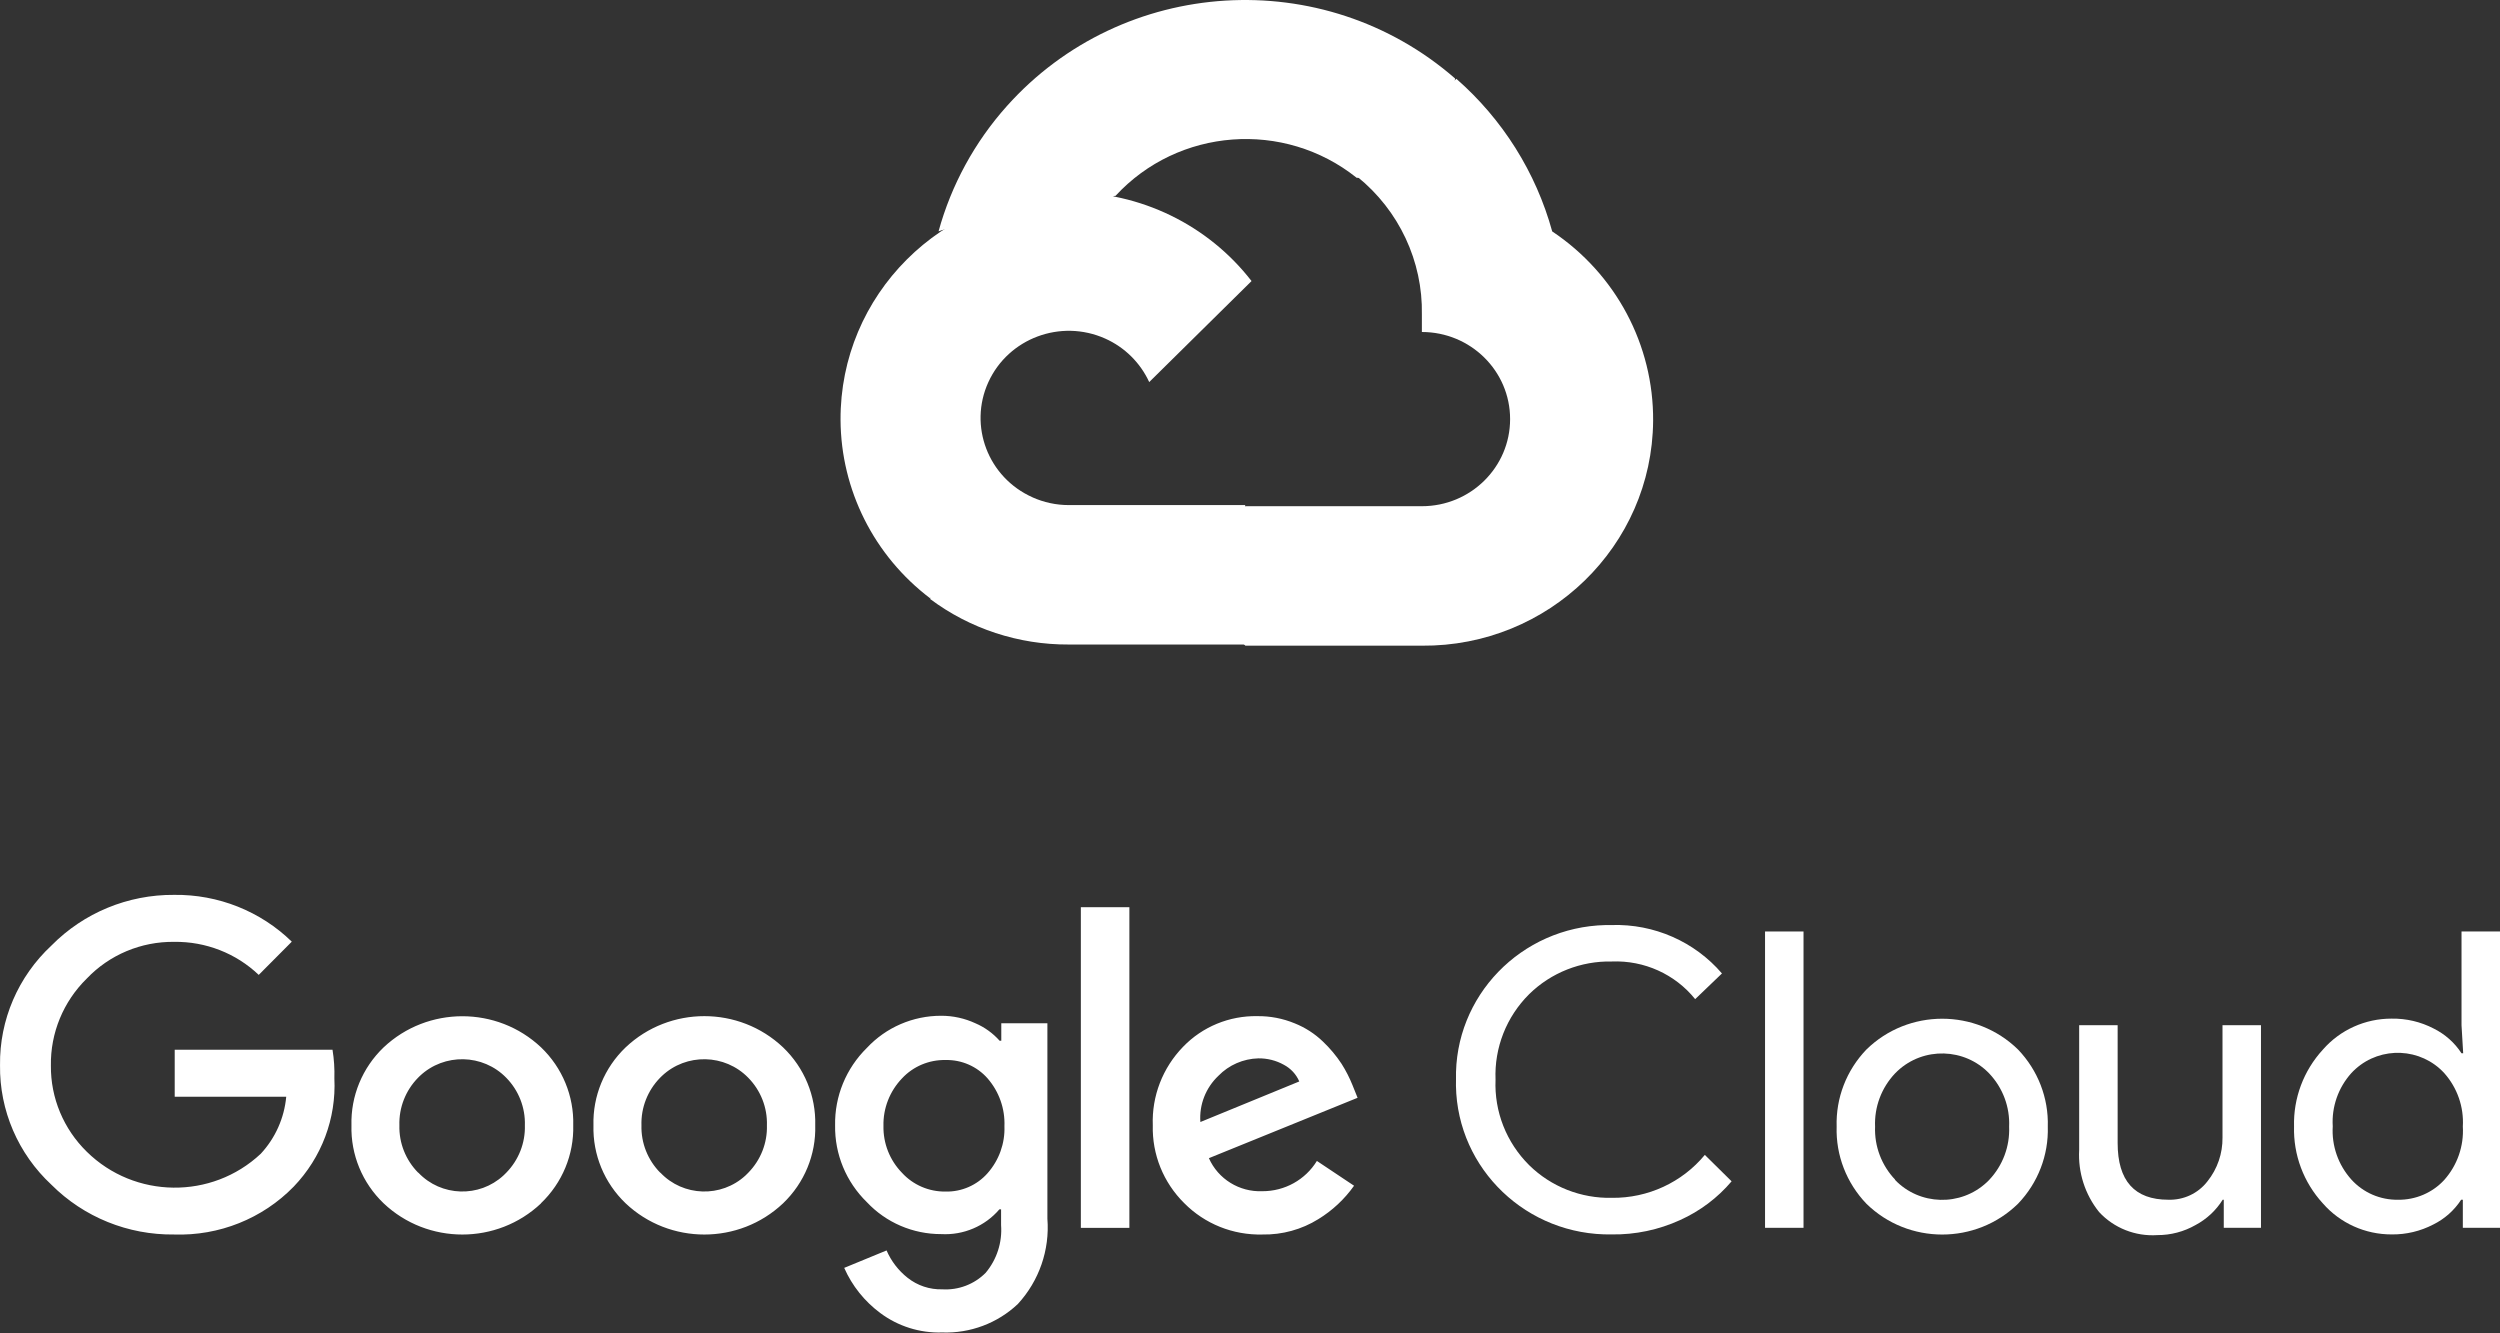
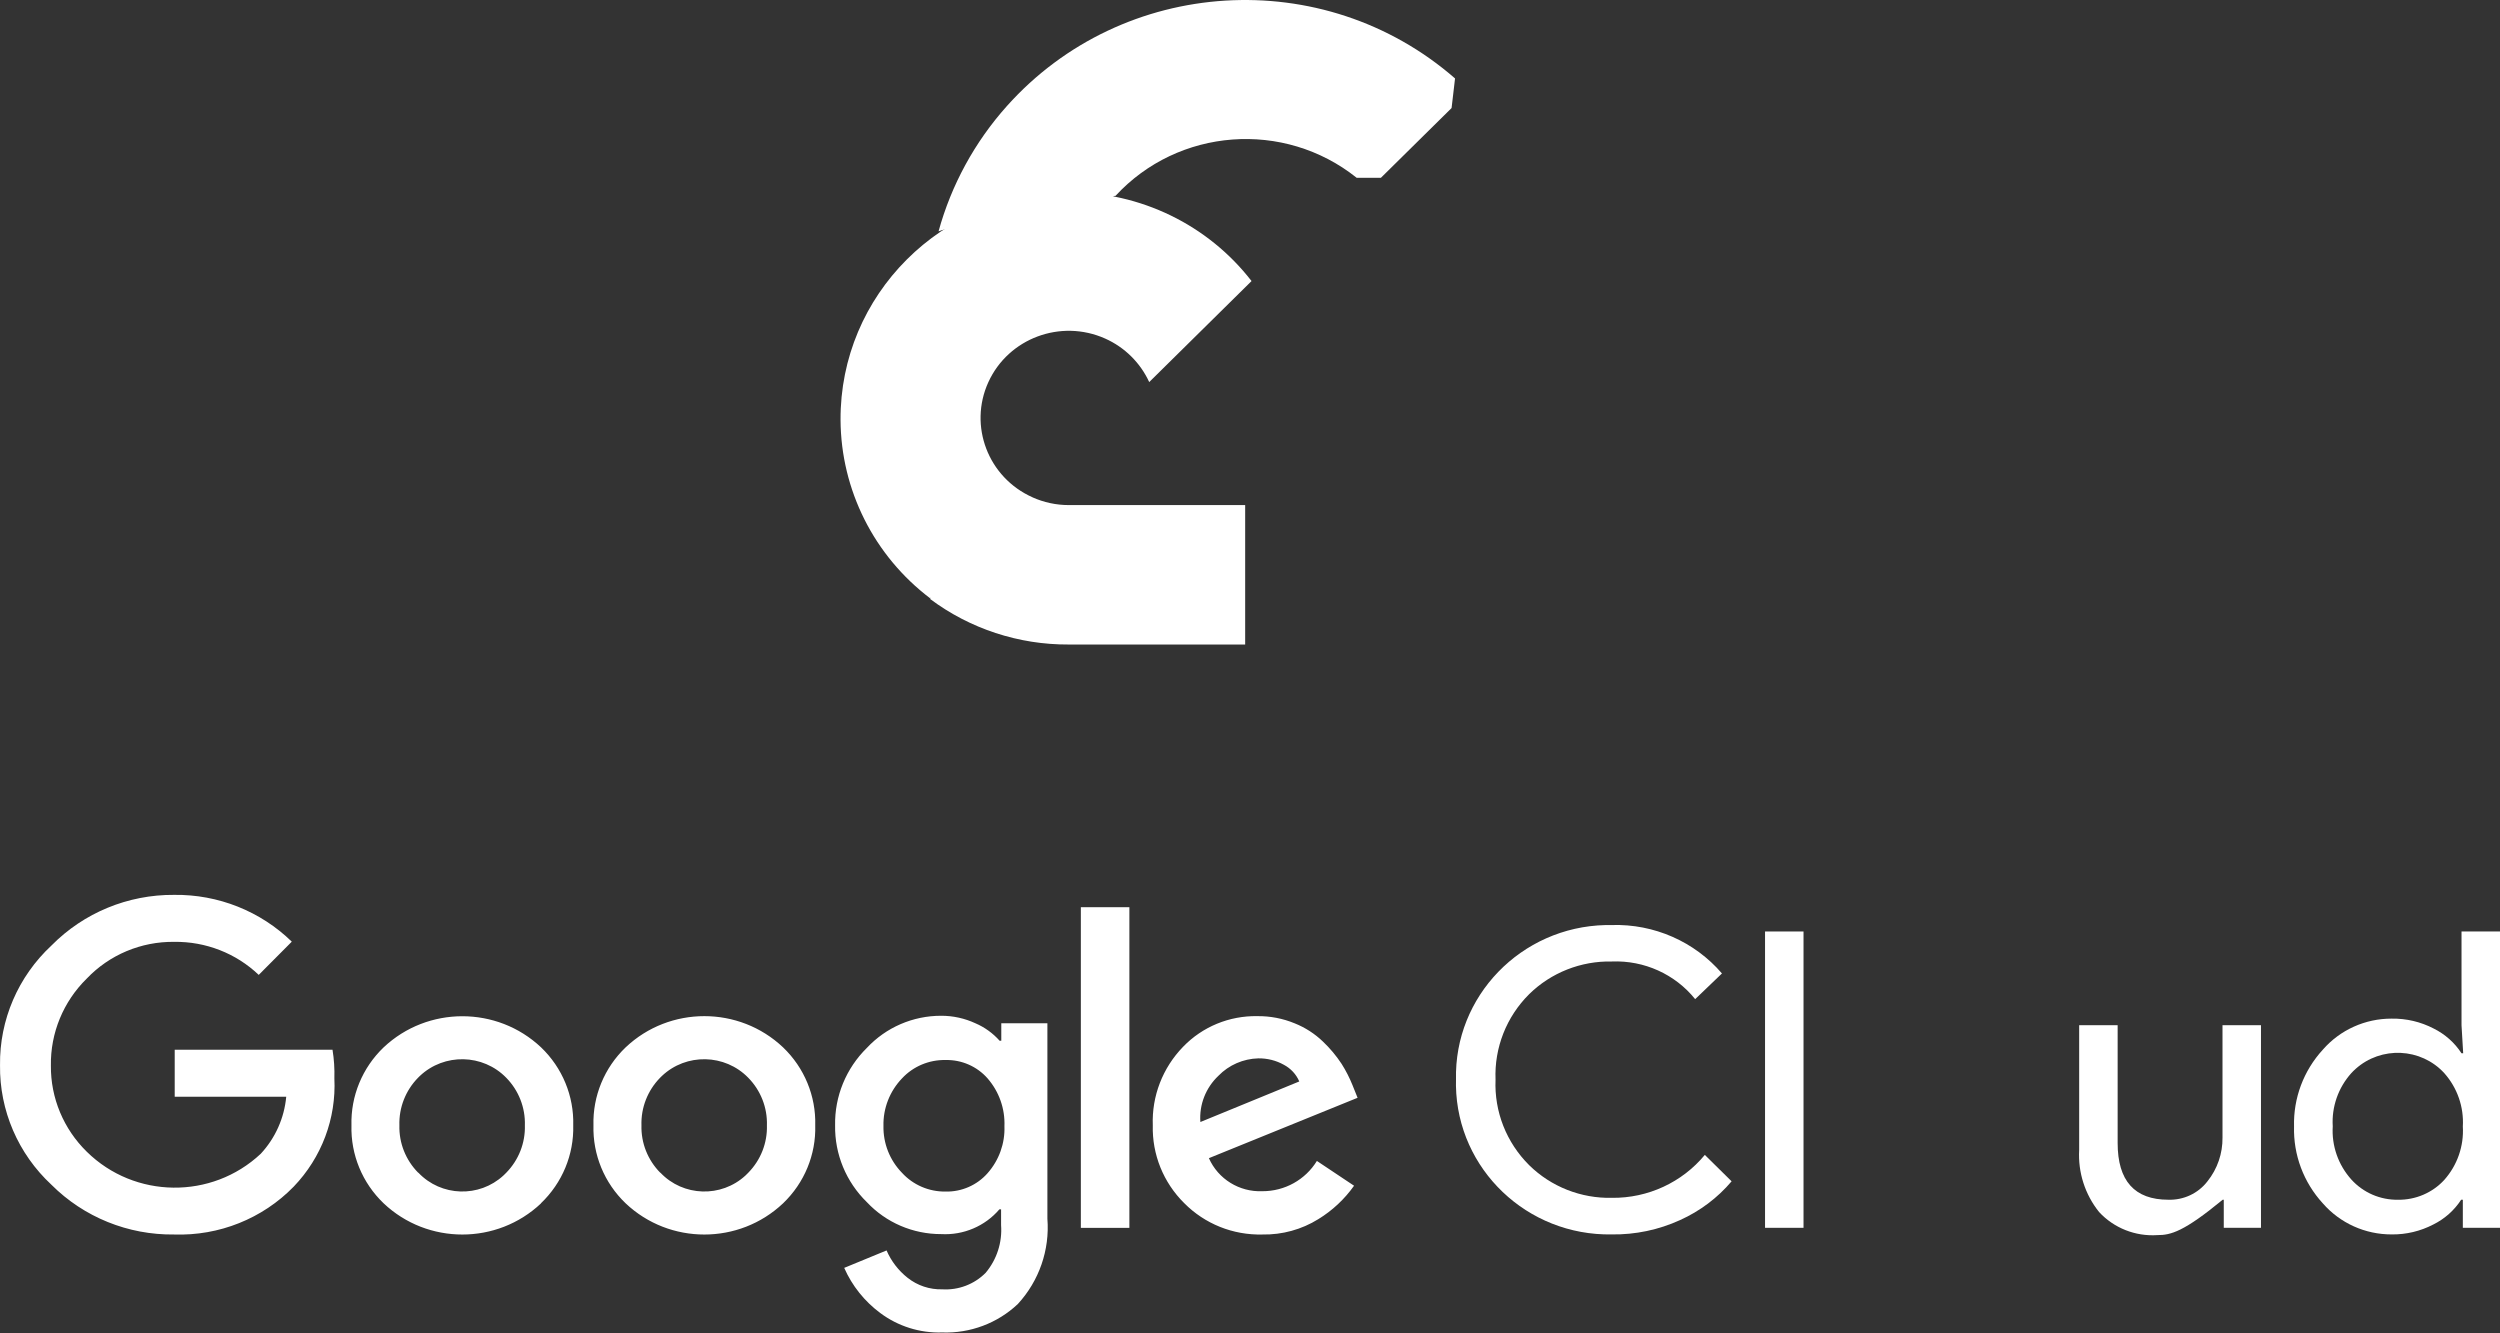
<svg xmlns="http://www.w3.org/2000/svg" width="120" height="64" viewBox="0 0 120 64" fill="none">
  <rect x="0" y="0" width="120" height="64" fill="#333333" stroke="none" />
  <path d="M65.096 8.533H66.285L69.676 5.186L69.842 3.765C63.532 -1.733 53.902 -1.139 48.332 5.089C46.785 6.818 45.663 8.877 45.05 11.105C45.426 10.953 45.846 10.927 46.239 11.036L53.019 9.931C53.019 9.931 53.364 9.367 53.544 9.402C56.559 6.132 61.636 5.75 65.119 8.533H65.096Z" fill="white" />
-   <path d="M74.506 11.108C73.726 8.274 72.127 5.727 69.903 3.781L65.145 8.478C67.154 10.098 68.299 12.541 68.25 15.101V15.936C70.589 15.936 72.485 17.808 72.485 20.117C72.485 22.426 70.589 24.298 68.25 24.298H59.779L58.934 25.144V30.159L59.779 30.993H68.25C74.333 31.04 79.303 26.209 79.35 20.205C79.378 16.558 77.559 13.146 74.506 11.108Z" fill="white" />
  <path d="M51.297 30.937H59.768V24.244H51.297C50.693 24.244 50.098 24.114 49.548 23.867L48.359 24.232L44.945 27.579L44.648 28.753C46.56 30.181 48.897 30.949 51.297 30.937Z" fill="white" />
  <path d="M51.297 9.227C45.212 9.261 40.311 14.159 40.346 20.166C40.367 23.519 41.953 26.676 44.647 28.719L49.559 23.87C47.429 22.921 46.481 20.443 47.443 18.34C48.405 16.236 50.915 15.3 53.046 16.25C53.985 16.669 54.736 17.413 55.162 18.34L60.074 13.491C57.986 10.791 54.736 9.213 51.297 9.227Z" fill="white" />
  <path d="M8.359 59.256C6.148 59.284 4.024 58.423 2.471 56.87C0.868 55.382 -0.027 53.299 0.001 51.127C-0.026 48.955 0.87 46.873 2.471 45.384C4.017 43.815 6.143 42.937 8.359 42.954C10.47 42.926 12.505 43.736 14.006 45.2L12.419 46.795C11.332 45.757 9.871 45.188 8.359 45.209C6.774 45.19 5.251 45.83 4.166 46.97C3.039 48.074 2.417 49.586 2.443 51.153C2.429 52.702 3.051 54.191 4.166 55.283C6.463 57.544 10.166 57.587 12.517 55.38C13.218 54.625 13.646 53.661 13.739 52.642H8.386V50.388H15.961C16.035 50.843 16.064 51.302 16.05 51.763C16.145 53.685 15.439 55.562 14.096 56.96C12.602 58.494 10.515 59.329 8.359 59.256ZM25.972 57.759C23.859 59.757 20.526 59.757 18.414 57.759C17.39 56.779 16.832 55.422 16.87 54.016C16.832 52.611 17.392 51.253 18.414 50.274C20.528 48.281 23.858 48.281 25.972 50.274C26.994 51.253 27.554 52.611 27.515 54.016C27.552 55.424 26.988 56.781 25.963 57.759H25.972ZM20.082 56.289C21.173 57.44 23.002 57.499 24.168 56.421C24.214 56.377 24.26 56.334 24.302 56.289C24.897 55.68 25.218 54.862 25.194 54.016C25.22 53.169 24.899 52.345 24.302 51.735C23.18 50.581 21.322 50.541 20.151 51.648C20.121 51.676 20.091 51.706 20.063 51.735C19.466 52.345 19.145 53.169 19.171 54.016C19.148 54.862 19.473 55.682 20.072 56.289H20.082ZM37.588 57.759C35.475 59.757 32.142 59.757 30.03 57.759C29.006 56.779 28.448 55.422 28.486 54.016C28.448 52.611 29.008 51.253 30.03 50.274C32.142 48.275 35.475 48.275 37.588 50.274C38.61 51.253 39.17 52.611 39.131 54.016C39.172 55.422 38.611 56.779 37.588 57.759ZM31.7 56.289C32.79 57.44 34.62 57.499 35.786 56.421C35.832 56.377 35.877 56.334 35.919 56.289C36.515 55.68 36.836 54.862 36.812 54.016C36.838 53.169 36.517 52.345 35.919 51.735C34.797 50.581 32.94 50.541 31.77 51.648C31.74 51.676 31.71 51.706 31.682 51.735C31.085 52.345 30.764 53.169 30.79 54.016C30.767 54.862 31.092 55.682 31.691 56.289H31.7ZM45.224 63.959C44.155 63.992 43.107 63.663 42.253 63.025C41.496 62.463 40.899 61.716 40.522 60.858L42.555 60.021C42.777 60.534 43.123 60.985 43.563 61.333C44.034 61.707 44.626 61.905 45.231 61.888C46.008 61.934 46.766 61.645 47.311 61.096C47.848 60.456 48.113 59.634 48.052 58.806V58.048H47.971C47.281 58.856 46.246 59.296 45.179 59.237C43.825 59.241 42.531 58.686 41.611 57.705C40.613 56.733 40.062 55.4 40.085 54.015C40.06 52.623 40.611 51.281 41.611 50.298C42.529 49.314 43.823 48.754 45.179 48.757C45.746 48.755 46.308 48.88 46.821 49.118C47.265 49.308 47.66 49.594 47.981 49.955H48.062V49.118H50.275V58.497C50.392 59.997 49.88 61.479 48.856 62.593C47.881 63.514 46.573 64.006 45.224 63.959ZM45.386 57.195C46.157 57.213 46.896 56.889 47.402 56.315C47.952 55.693 48.243 54.886 48.213 54.06C48.246 53.219 47.957 52.399 47.402 51.761C46.896 51.186 46.157 50.863 45.386 50.881C44.594 50.865 43.834 51.186 43.298 51.761C42.708 52.377 42.387 53.196 42.406 54.042C42.389 54.881 42.708 55.693 43.298 56.297C43.83 56.878 44.591 57.206 45.386 57.195ZM54.21 43.545V58.939H51.881V43.545H54.21ZM60.598 59.256C59.188 59.293 57.827 58.747 56.842 57.75C55.843 56.762 55.297 55.412 55.334 54.016C55.281 52.617 55.806 51.257 56.788 50.246C57.715 49.282 59.011 48.749 60.356 48.775C60.969 48.768 61.575 48.886 62.14 49.118C62.649 49.321 63.113 49.62 63.504 49.998C63.842 50.319 64.14 50.676 64.396 51.064C64.604 51.392 64.779 51.737 64.923 52.094L65.164 52.694L58.027 55.592C58.47 56.594 59.49 57.225 60.596 57.178C61.666 57.181 62.658 56.629 63.211 55.725L64.995 56.915C64.54 57.558 63.957 58.104 63.281 58.518C62.481 59.017 61.546 59.274 60.598 59.256ZM57.618 53.857L62.365 51.91C62.219 51.567 61.957 51.285 61.624 51.109C61.251 50.901 60.83 50.796 60.401 50.801C59.676 50.82 58.986 51.12 58.484 51.638C57.875 52.214 57.557 53.027 57.618 53.857Z" fill="white" />
  <path d="M77.363 59.252C73.303 59.321 69.956 56.128 69.886 52.12C69.884 52.023 69.884 51.925 69.888 51.828C69.793 47.82 73.008 44.497 77.066 44.403C77.164 44.402 77.264 44.402 77.363 44.402C79.393 44.339 81.342 45.196 82.654 46.726L81.368 47.959C80.404 46.761 78.919 46.09 77.372 46.152C75.888 46.119 74.453 46.686 73.401 47.719C72.307 48.806 71.723 50.293 71.786 51.824C71.721 53.355 72.307 54.842 73.401 55.929C74.453 56.964 75.888 57.529 77.372 57.496C79.1 57.515 80.741 56.755 81.832 55.435L83.117 56.703C82.445 57.497 81.6 58.132 80.647 58.562C79.618 59.033 78.495 59.269 77.363 59.252Z" fill="white" />
  <path d="M86.569 58.935H84.722V44.711H86.569V58.935Z" fill="white" />
-   <path d="M89.586 50.379C91.6 48.405 94.852 48.405 96.867 50.379C97.822 51.376 98.336 52.707 98.294 54.078C98.336 55.449 97.822 56.781 96.867 57.777C94.852 59.752 91.6 59.752 89.586 57.777C88.631 56.781 88.116 55.449 88.159 54.078C88.116 52.707 88.629 51.376 89.586 50.379ZM90.959 56.633C92.141 57.866 94.111 57.919 95.362 56.753C95.404 56.715 95.444 56.673 95.483 56.633C96.134 55.943 96.478 55.023 96.438 54.08C96.48 53.137 96.136 52.217 95.483 51.527C94.301 50.294 92.331 50.24 91.081 51.407C91.038 51.445 90.998 51.487 90.959 51.527C90.308 52.217 89.964 53.137 90.004 54.08C89.967 55.021 90.315 55.938 90.968 56.625L90.959 56.633Z" fill="white" />
-   <path d="M108.525 58.934H106.741V57.587H106.689C106.371 58.098 105.921 58.517 105.386 58.802C104.831 59.119 104.199 59.287 103.556 59.285C102.499 59.356 101.468 58.947 100.755 58.176C100.079 57.332 99.74 56.273 99.8 55.2V49.211H101.647V54.865C101.647 56.68 102.458 57.587 104.083 57.587C104.815 57.609 105.512 57.282 105.956 56.706C106.436 56.108 106.69 55.364 106.68 54.602V49.211H108.527V58.934H108.525Z" fill="white" />
+   <path d="M108.525 58.934H106.741V57.587H106.689C104.831 59.119 104.199 59.287 103.556 59.285C102.499 59.356 101.468 58.947 100.755 58.176C100.079 57.332 99.74 56.273 99.8 55.2V49.211H101.647V54.865C101.647 56.68 102.458 57.587 104.083 57.587C104.815 57.609 105.512 57.282 105.956 56.706C106.436 56.108 106.69 55.364 106.68 54.602V49.211H108.527V58.934H108.525Z" fill="white" />
  <path d="M114.799 59.252C113.531 59.256 112.325 58.713 111.497 57.763C110.572 56.755 110.077 55.434 110.114 54.073C110.077 52.712 110.572 51.391 111.497 50.383C112.325 49.434 113.531 48.89 114.799 48.894C115.501 48.883 116.195 49.046 116.815 49.369C117.361 49.639 117.823 50.05 118.153 50.558H118.233L118.153 49.211V44.711H120V58.935H118.216V57.588H118.135C117.805 58.096 117.343 58.507 116.797 58.777C116.182 59.096 115.496 59.261 114.799 59.252ZM115.103 57.588C115.947 57.6 116.757 57.254 117.324 56.637C117.951 55.931 118.272 55.011 118.216 54.073C118.272 53.137 117.951 52.215 117.324 51.509C116.204 50.292 114.297 50.204 113.064 51.312C112.994 51.374 112.927 51.442 112.864 51.509C112.235 52.21 111.914 53.128 111.972 54.063C111.914 54.997 112.235 55.916 112.864 56.616C113.433 57.247 114.249 57.6 115.103 57.588Z" fill="white" />
</svg>